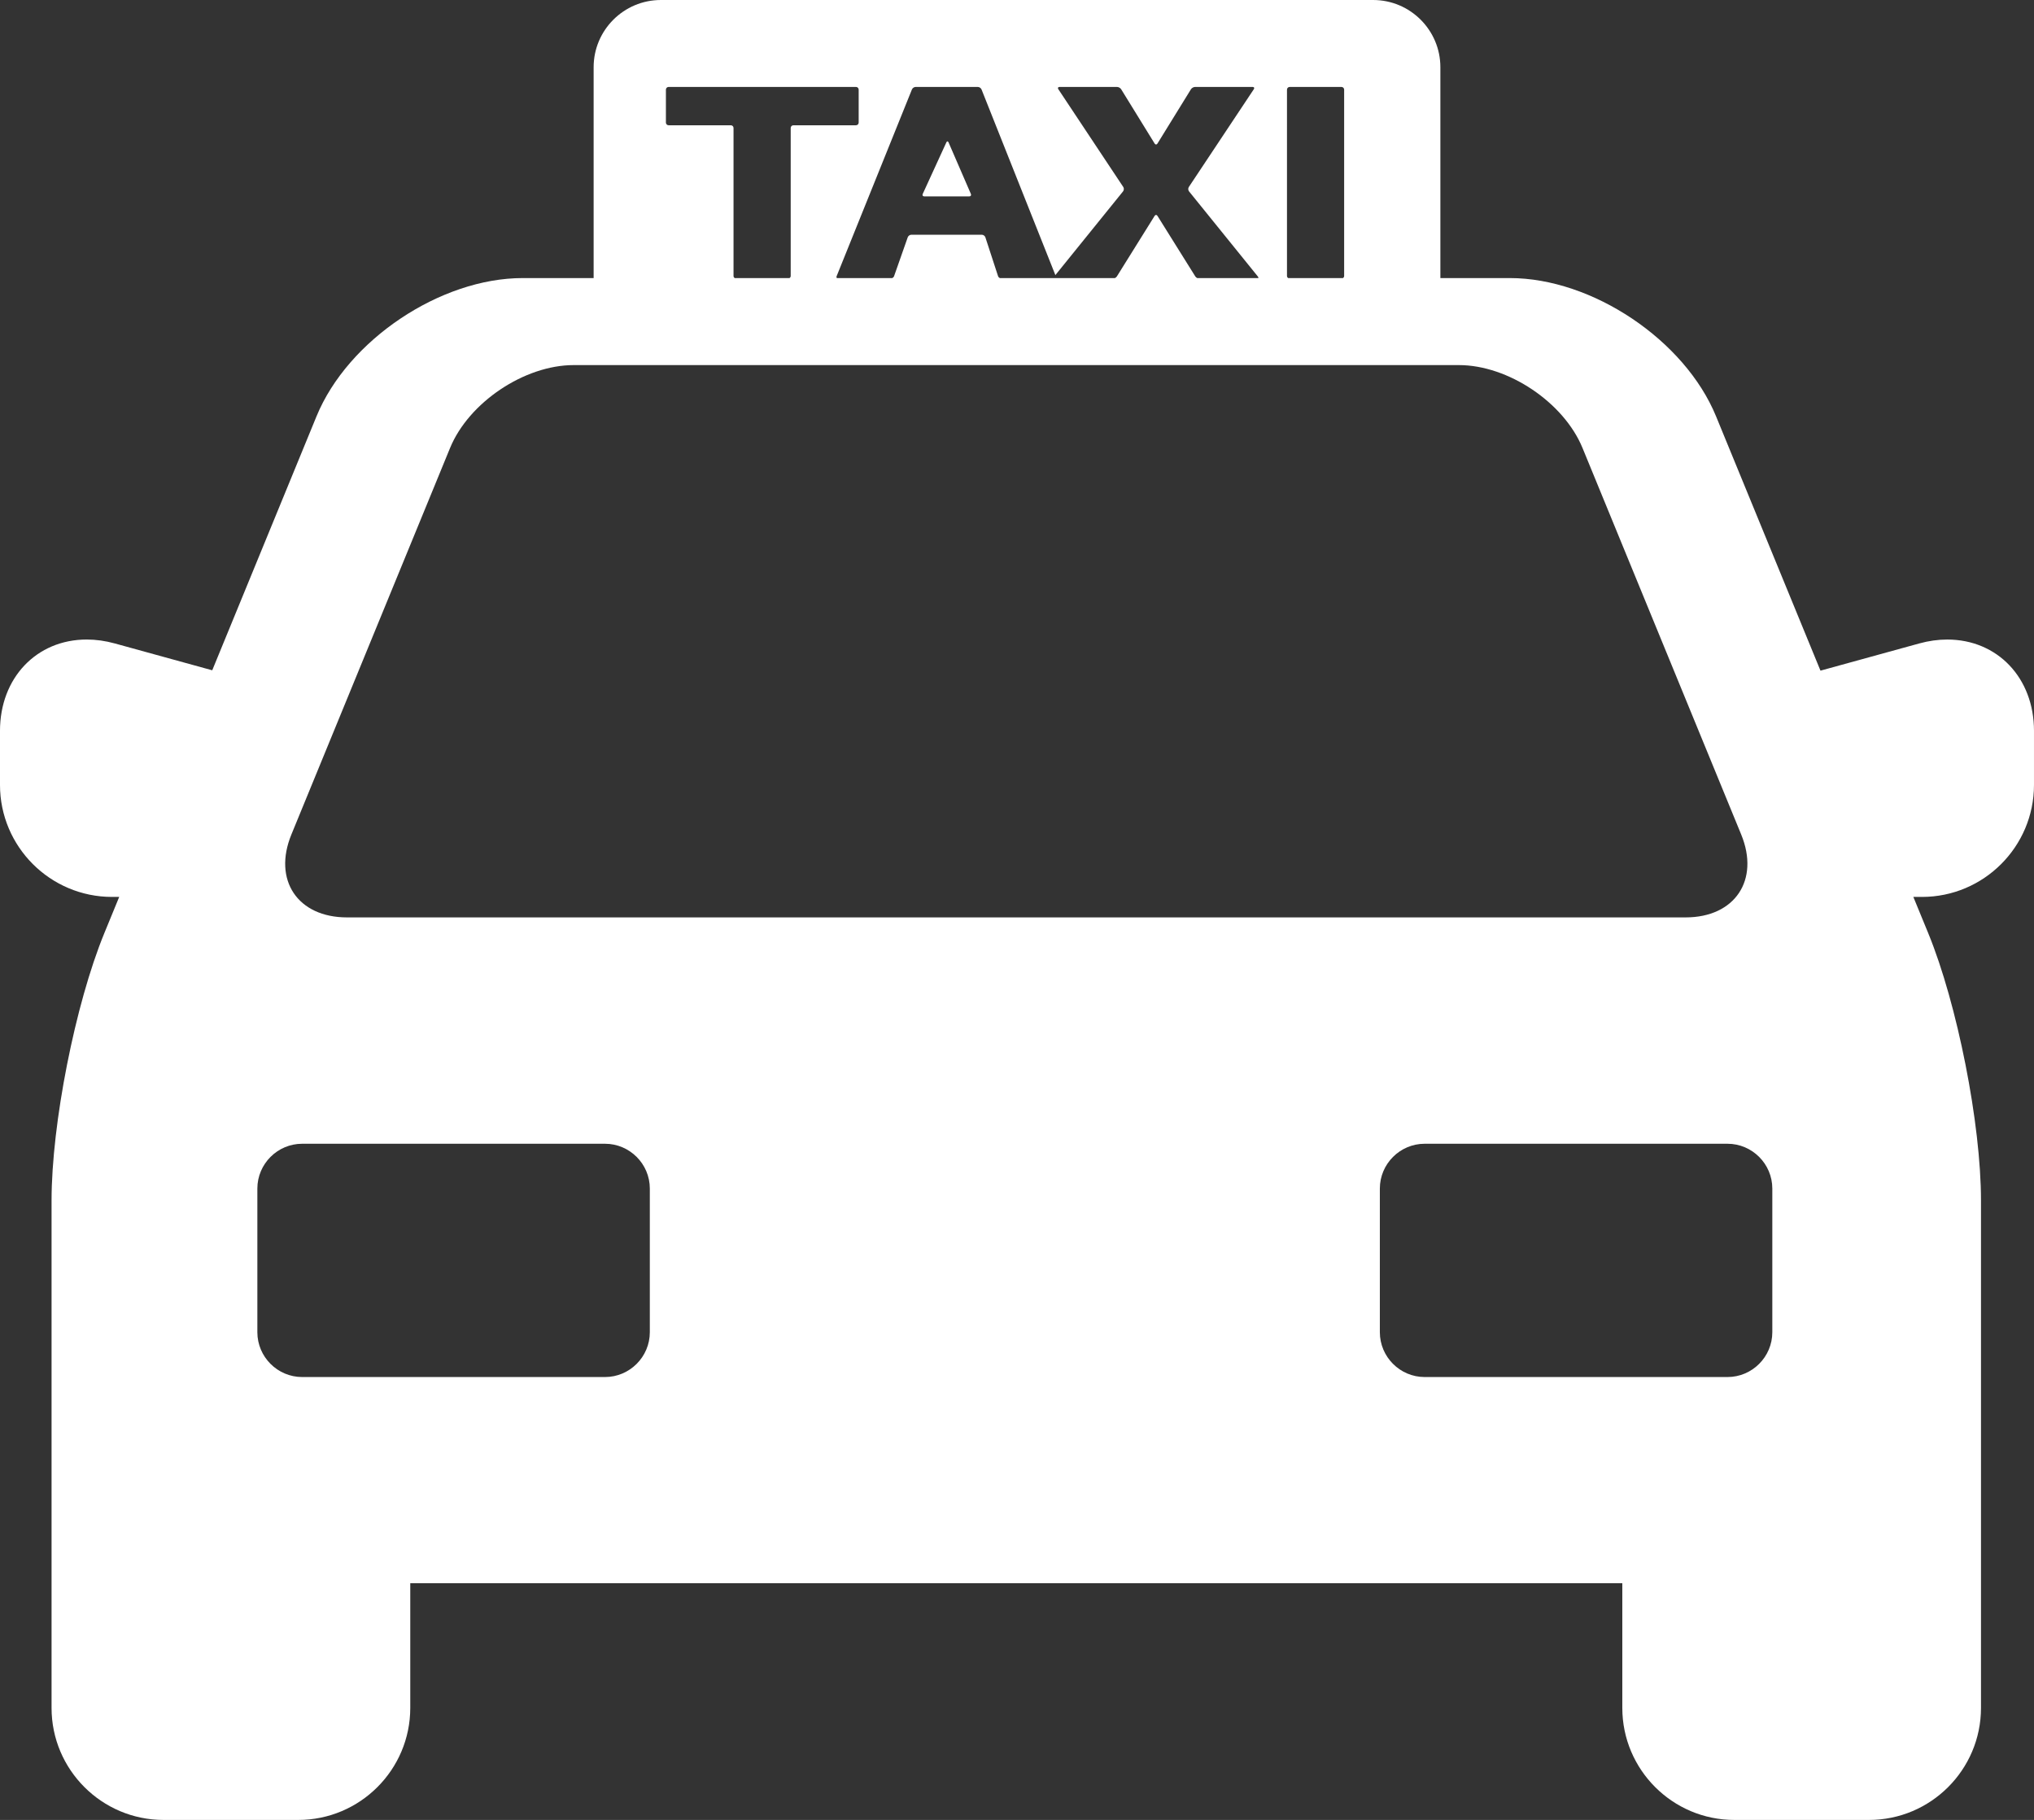
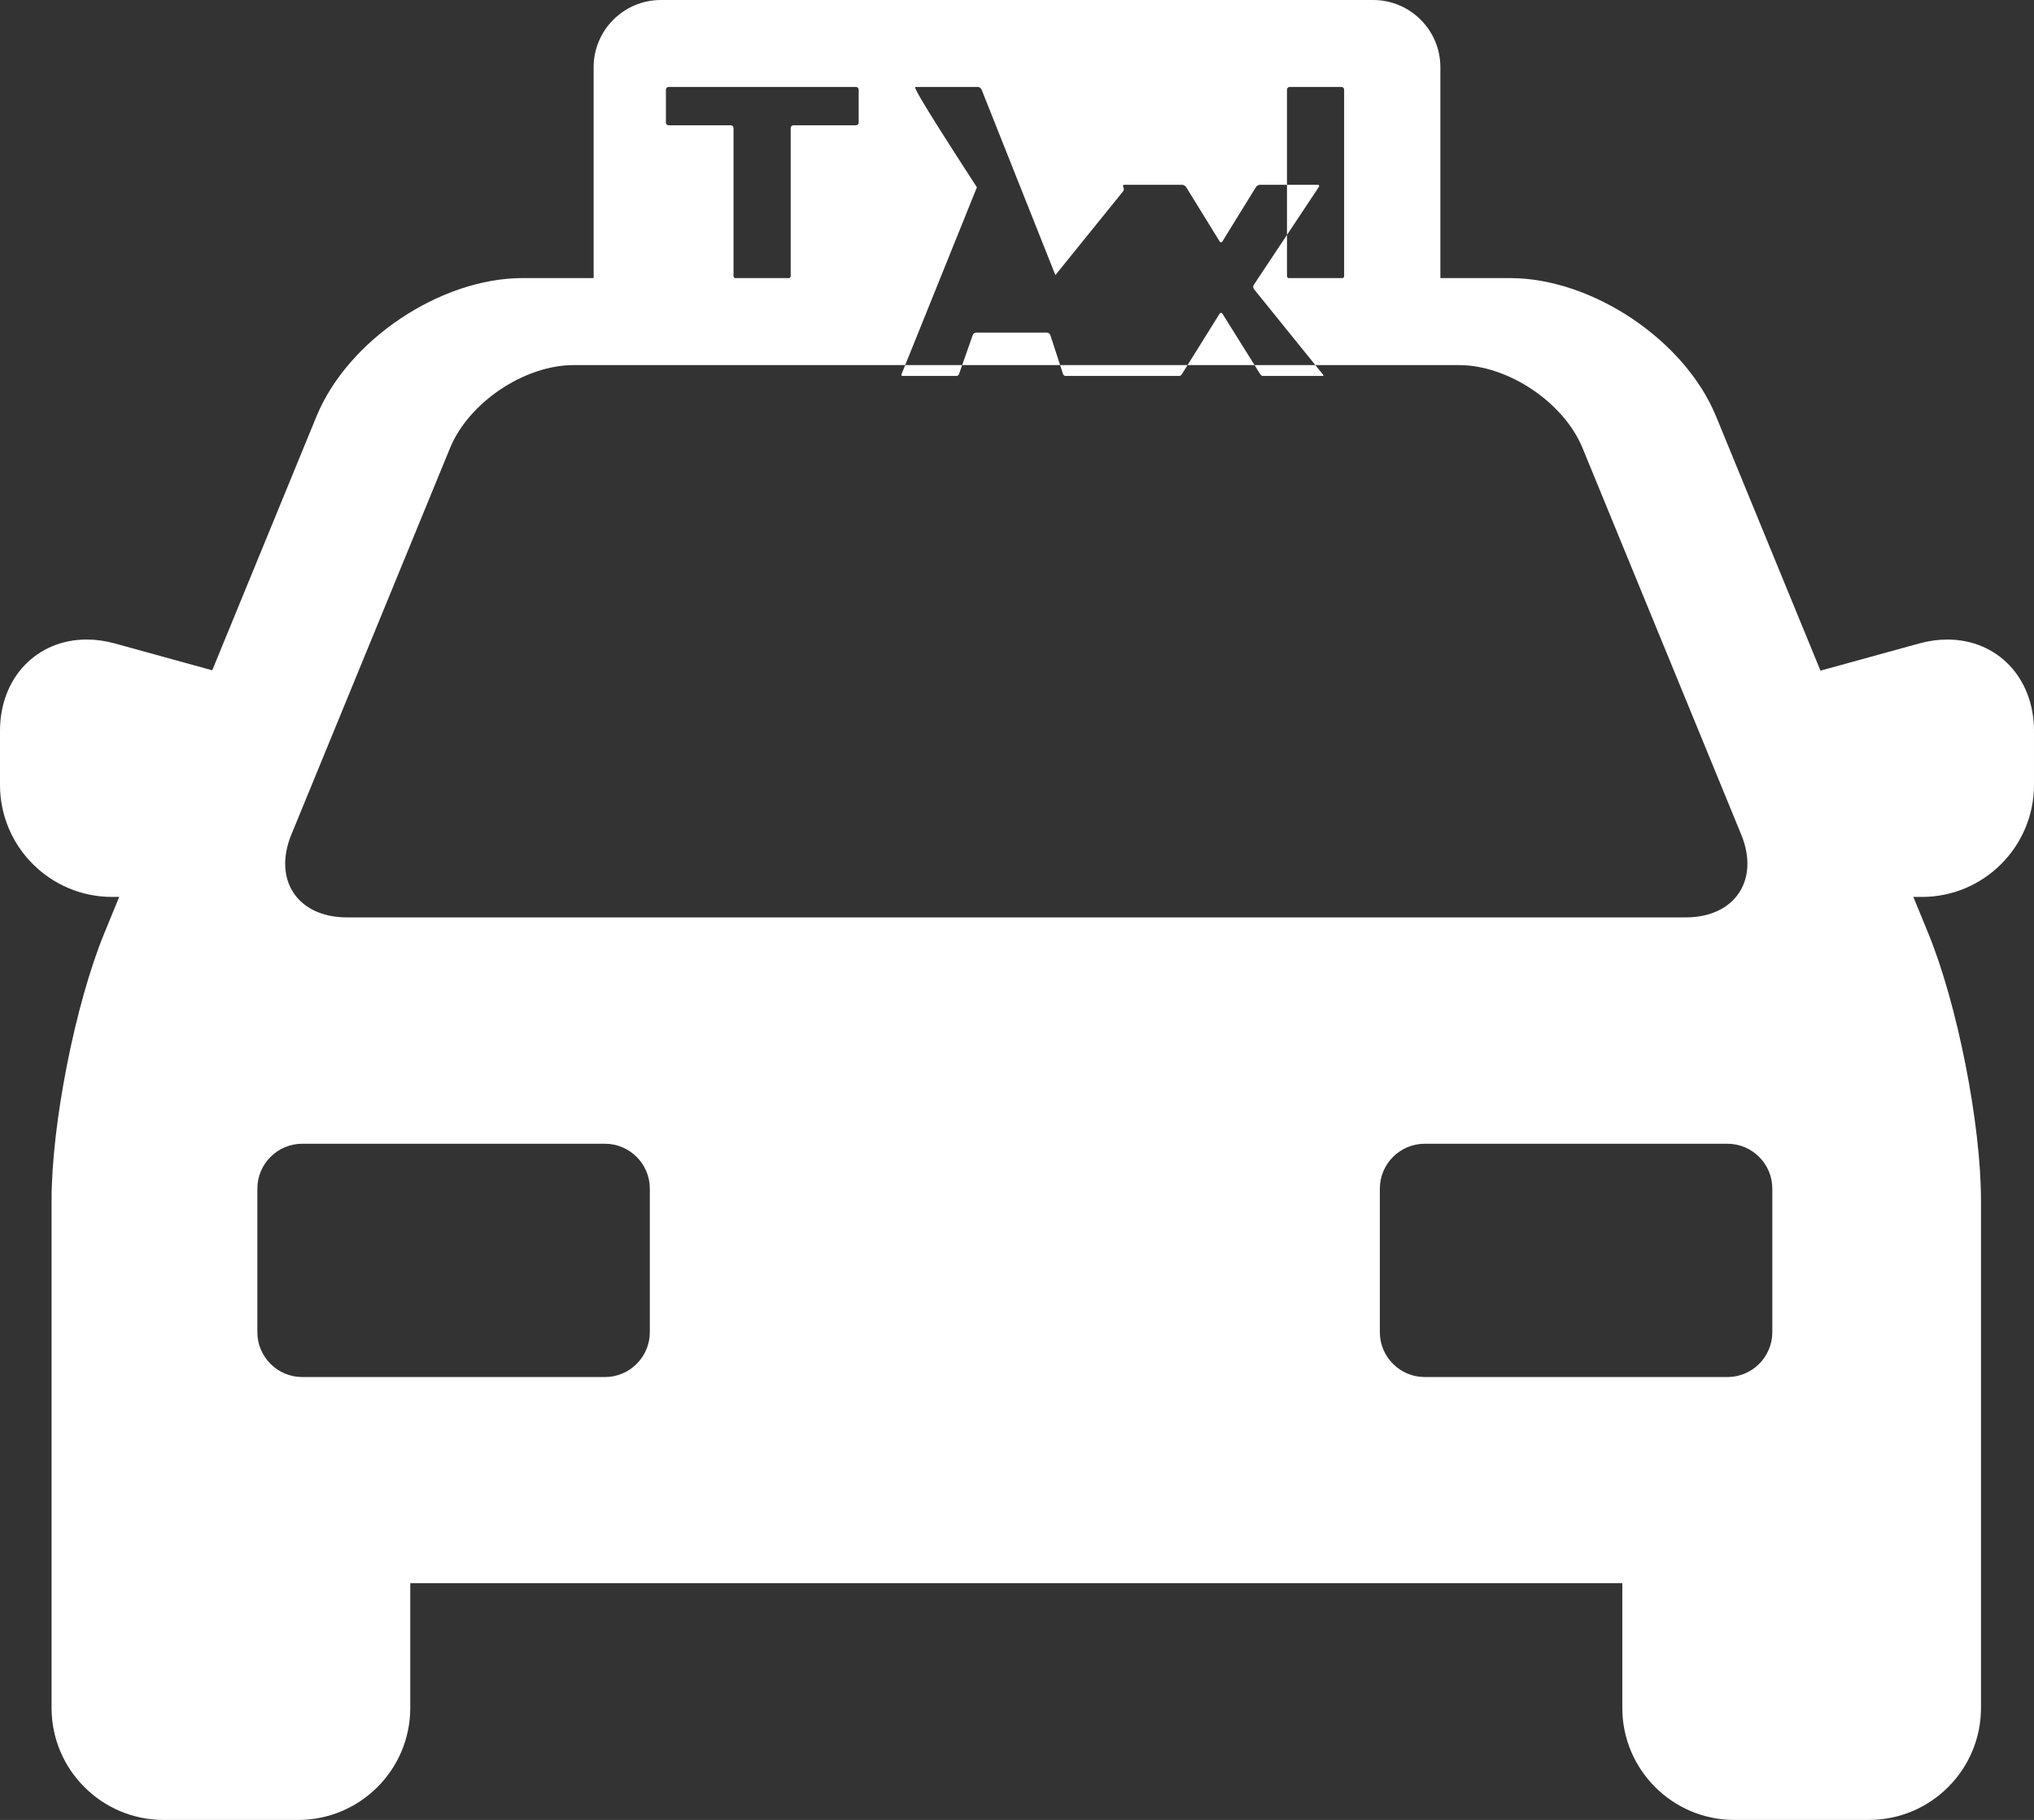
<svg xmlns="http://www.w3.org/2000/svg" version="1.1" id="Capa_1" x="0px" y="0px" width="595.279px" height="532.64px" viewBox="123.305 31.321 595.279 532.64" enable-background="new 123.305 31.321 595.279 532.64" xml:space="preserve">
  <rect x="123.305" y="31.321" width="595.279" height="532.64" fill="#333333" stroke="none" />
  <g>
-     <path fill="#FFFFFF" d="M693.197,218.493c-2.686,0-5.442,0.383-8.193,1.143l-28.91,7.963l-30.561-74.436   c-9.156-22.309-36.228-40.461-60.347-40.461h-20.334v-61.71c0-10.848-8.822-19.67-19.67-19.67H316.71   c-10.848,0-19.67,8.823-19.67,19.67v61.71h-20.754c-24.116,0-51.19,18.149-60.347,40.458l-30.519,74.333l-28.532-7.86   c-2.751-0.758-5.511-1.144-8.193-1.144c-14.711,0.003-25.391,11.244-25.391,26.729v15.82c0,18.079,14.708,32.784,32.784,32.784   h2.104l-4.364,10.628c-8.509,20.727-15.433,55.818-15.433,78.223v148.502c0,18.078,14.706,32.785,32.784,32.785h39.412   c18.078,0,32.784-14.707,32.784-32.785v-36.498h354.723v36.498c0,18.078,14.708,32.785,32.784,32.785h39.404   c18.078,0,32.784-14.707,32.784-32.785V382.673c0-22.404-6.925-57.496-15.433-78.223l-4.364-10.628h2.525   c18.079,0,32.784-14.706,32.784-32.784v-15.82C718.584,229.733,707.907,218.493,693.197,218.493z M499.961,57.553   c0-0.433,0.354-0.787,0.787-0.787h15.154c0.433,0,0.786,0.354,0.786,0.787v54.545c0,0.262-0.149,0.459-0.346,0.603h-16.036   c-0.196-0.144-0.346-0.341-0.346-0.603V57.553z M391.275,56.767h18.21c0.433,0,0.918,0.328,1.078,0.731l21.613,54.333l19.813-24.51   c0.272-0.335,0.299-0.907,0.061-1.267l-19.015-28.632c-0.241-0.362-0.082-0.656,0.352-0.656h16.84c0.433,0,0.974,0.302,1.199,0.669   l9.801,15.899c0.226,0.37,0.598,0.37,0.823,0l9.81-15.899c0.226-0.37,0.766-0.669,1.198-0.669h16.849   c0.433,0,0.59,0.294,0.352,0.656l-19.03,28.632c-0.241,0.362-0.213,0.931,0.058,1.267l20.174,24.953   c0.137,0.165,0.168,0.32,0.118,0.43h-17.882c-0.236-0.123-0.448-0.288-0.572-0.485l-11.07-17.717c-0.23-0.367-0.604-0.367-0.834,0   l-11.047,17.717c-0.123,0.197-0.336,0.362-0.571,0.485h-33.694c-0.231-0.136-0.431-0.325-0.507-0.563l-3.713-11.373   c-0.134-0.412-0.599-0.748-1.031-0.748h-20.641c-0.433,0-0.905,0.333-1.047,0.743l-4.002,11.382   c-0.084,0.236-0.283,0.425-0.517,0.559h-16.206c-0.129-0.134-0.184-0.317-0.092-0.545l22.041-54.658   C390.357,57.094,390.842,56.767,391.275,56.767z M337.981,112.099V68.771c0-0.433-0.354-0.787-0.786-0.787H318.98   c-0.434,0-0.787-0.354-0.787-0.787v-9.646c0-0.433,0.354-0.787,0.787-0.787h54.841c0.433,0,0.787,0.354,0.787,0.787v9.646   c0,0.433-0.354,0.787-0.787,0.787h-18.319c-0.433,0-0.787,0.354-0.787,0.787v43.328c0,0.262-0.149,0.459-0.347,0.603h-16.04   C338.13,112.56,337.981,112.361,337.981,112.099z M208.585,275.55l46.436-113.116c5.479-13.345,21.764-24.263,36.189-24.263   h259.053c14.425,0,30.709,10.918,36.188,24.263l46.436,113.116c5.479,13.344-1.842,24.264-16.267,24.264H224.852   C210.427,299.814,203.107,288.895,208.585,275.55z M313.485,421.222c0,7.213-5.901,13.113-13.113,13.113h-88.633   c-7.213,0-13.114-5.9-13.114-13.113v-42.047c0-7.213,5.901-13.115,13.114-13.115h88.633c7.212,0,13.113,5.902,13.113,13.115   V421.222z M641.998,421.222c0,7.213-5.901,13.113-13.113,13.113h-88.634c-7.212,0-13.113-5.9-13.113-13.113v-42.047   c0-7.213,5.901-13.115,13.113-13.115h88.634c7.212,0,13.113,5.902,13.113,13.115V421.222z" />
-     <path fill="#FFFFFF" d="M406.972,88.801c0.433,0,0.646-0.325,0.475-0.721l-6.535-15.083c-0.174-0.396-0.462-0.401-0.641-0.008   l-6.921,15.099c-0.179,0.393,0.026,0.713,0.459,0.713H406.972L406.972,88.801z" />
+     <path fill="#FFFFFF" d="M693.197,218.493c-2.686,0-5.442,0.383-8.193,1.143l-28.91,7.963l-30.561-74.436   c-9.156-22.309-36.228-40.461-60.347-40.461h-20.334v-61.71c0-10.848-8.822-19.67-19.67-19.67H316.71   c-10.848,0-19.67,8.823-19.67,19.67v61.71h-20.754c-24.116,0-51.19,18.149-60.347,40.458l-30.519,74.333l-28.532-7.86   c-2.751-0.758-5.511-1.144-8.193-1.144c-14.711,0.003-25.391,11.244-25.391,26.729v15.82c0,18.079,14.708,32.784,32.784,32.784   h2.104l-4.364,10.628c-8.509,20.727-15.433,55.818-15.433,78.223v148.502c0,18.078,14.706,32.785,32.784,32.785h39.412   c18.078,0,32.784-14.707,32.784-32.785v-36.498h354.723v36.498c0,18.078,14.708,32.785,32.784,32.785h39.404   c18.078,0,32.784-14.707,32.784-32.785V382.673c0-22.404-6.925-57.496-15.433-78.223l-4.364-10.628h2.525   c18.079,0,32.784-14.706,32.784-32.784v-15.82C718.584,229.733,707.907,218.493,693.197,218.493z M499.961,57.553   c0-0.433,0.354-0.787,0.787-0.787h15.154c0.433,0,0.786,0.354,0.786,0.787v54.545c0,0.262-0.149,0.459-0.346,0.603h-16.036   c-0.196-0.144-0.346-0.341-0.346-0.603V57.553z M391.275,56.767h18.21c0.433,0,0.918,0.328,1.078,0.731l21.613,54.333l19.813-24.51   c0.272-0.335,0.299-0.907,0.061-1.267c-0.241-0.362-0.082-0.656,0.352-0.656h16.84c0.433,0,0.974,0.302,1.199,0.669   l9.801,15.899c0.226,0.37,0.598,0.37,0.823,0l9.81-15.899c0.226-0.37,0.766-0.669,1.198-0.669h16.849   c0.433,0,0.59,0.294,0.352,0.656l-19.03,28.632c-0.241,0.362-0.213,0.931,0.058,1.267l20.174,24.953   c0.137,0.165,0.168,0.32,0.118,0.43h-17.882c-0.236-0.123-0.448-0.288-0.572-0.485l-11.07-17.717c-0.23-0.367-0.604-0.367-0.834,0   l-11.047,17.717c-0.123,0.197-0.336,0.362-0.571,0.485h-33.694c-0.231-0.136-0.431-0.325-0.507-0.563l-3.713-11.373   c-0.134-0.412-0.599-0.748-1.031-0.748h-20.641c-0.433,0-0.905,0.333-1.047,0.743l-4.002,11.382   c-0.084,0.236-0.283,0.425-0.517,0.559h-16.206c-0.129-0.134-0.184-0.317-0.092-0.545l22.041-54.658   C390.357,57.094,390.842,56.767,391.275,56.767z M337.981,112.099V68.771c0-0.433-0.354-0.787-0.786-0.787H318.98   c-0.434,0-0.787-0.354-0.787-0.787v-9.646c0-0.433,0.354-0.787,0.787-0.787h54.841c0.433,0,0.787,0.354,0.787,0.787v9.646   c0,0.433-0.354,0.787-0.787,0.787h-18.319c-0.433,0-0.787,0.354-0.787,0.787v43.328c0,0.262-0.149,0.459-0.347,0.603h-16.04   C338.13,112.56,337.981,112.361,337.981,112.099z M208.585,275.55l46.436-113.116c5.479-13.345,21.764-24.263,36.189-24.263   h259.053c14.425,0,30.709,10.918,36.188,24.263l46.436,113.116c5.479,13.344-1.842,24.264-16.267,24.264H224.852   C210.427,299.814,203.107,288.895,208.585,275.55z M313.485,421.222c0,7.213-5.901,13.113-13.113,13.113h-88.633   c-7.213,0-13.114-5.9-13.114-13.113v-42.047c0-7.213,5.901-13.115,13.114-13.115h88.633c7.212,0,13.113,5.902,13.113,13.115   V421.222z M641.998,421.222c0,7.213-5.901,13.113-13.113,13.113h-88.634c-7.212,0-13.113-5.9-13.113-13.113v-42.047   c0-7.213,5.901-13.115,13.113-13.115h88.634c7.212,0,13.113,5.902,13.113,13.115V421.222z" />
  </g>
</svg>